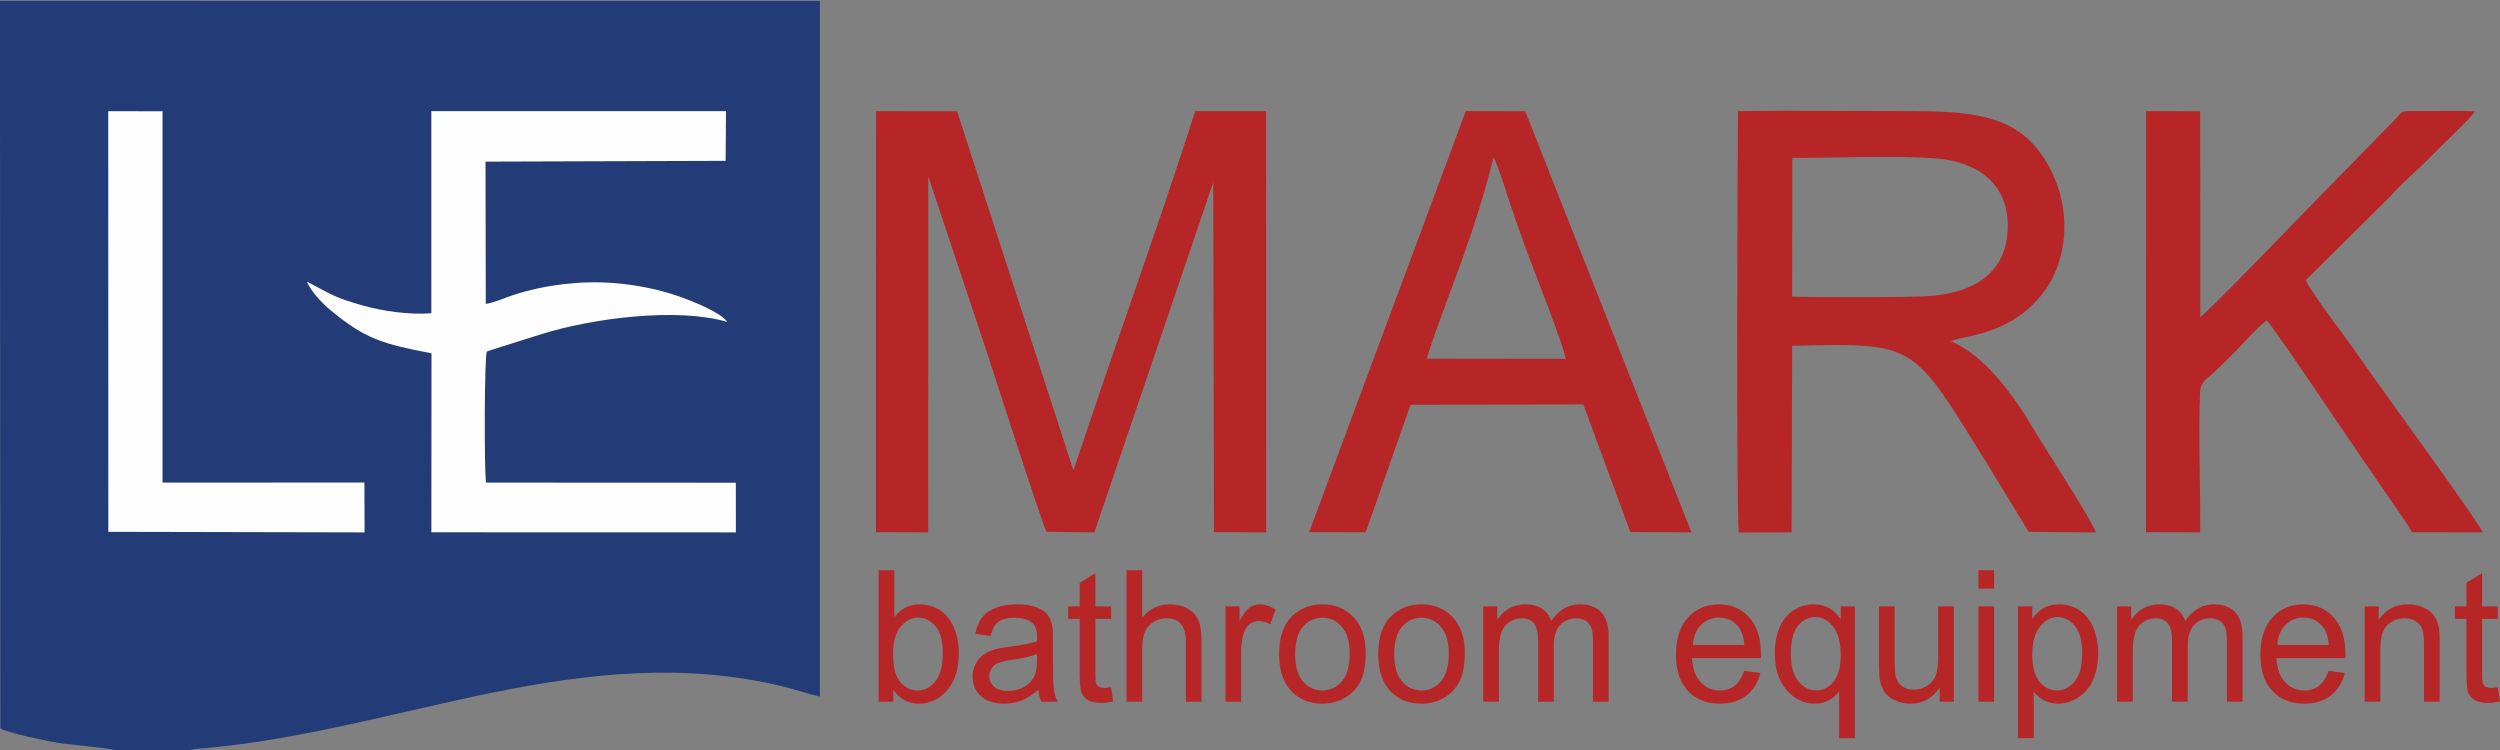
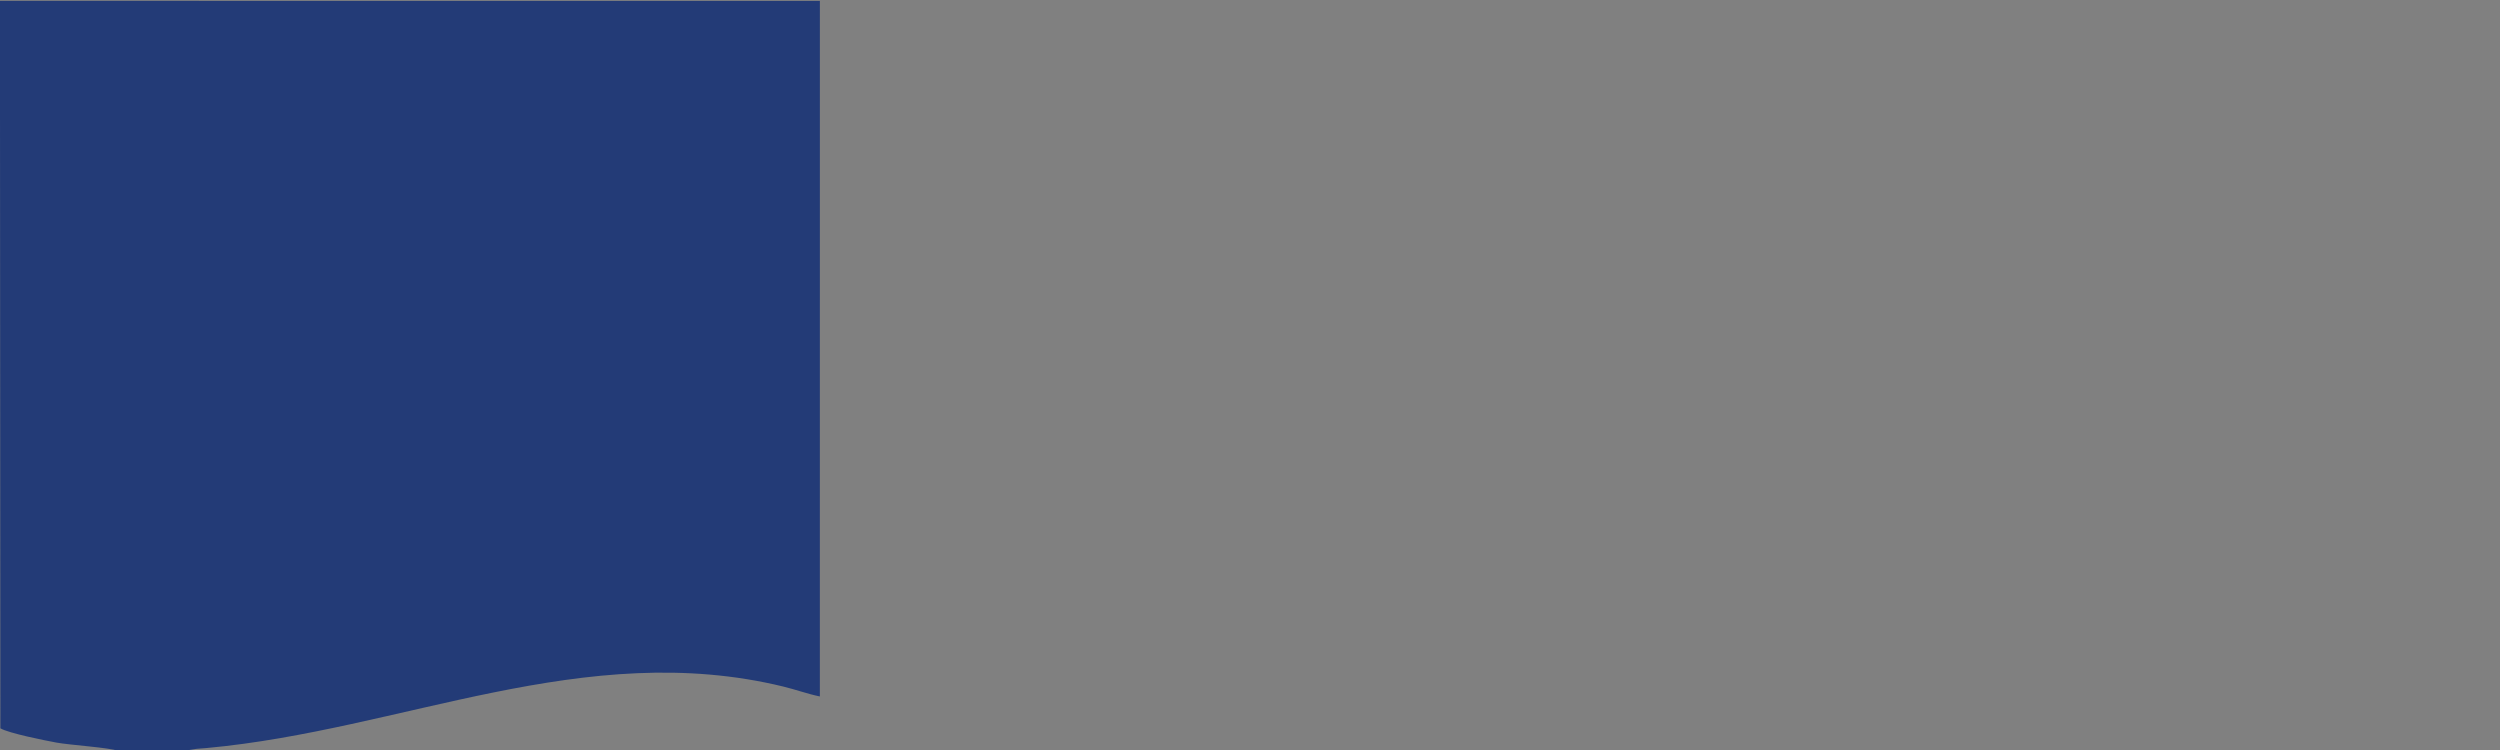
<svg xmlns="http://www.w3.org/2000/svg" xml:space="preserve" width="200mm" height="60mm" style="shape-rendering:geometricPrecision; text-rendering:geometricPrecision; image-rendering:optimizeQuality; fill-rule:evenodd; clip-rule:evenodd" viewBox="0 0 20000 6000">
  <rect x="0" y="0" width="20000" height="6000" fill="#808080" stroke="none" />
  <defs>
    <style type="text/css"> .fil0 {fill:#233B77} .fil1 {fill:#B62626} .fil2 {fill:#FEFEFE} .fil3 {fill:#B62626;fill-rule:nonzero} </style>
  </defs>
  <g id="Слой_x0020_1">
    <g id="_2948058514832">
      <path class="fil0" d="M943.83 6007.13l537.47 0c3.58,-1.61 8.07,-2.95 11.14,-3.79l82.1 -12.85c25.02,-1.8 50.83,-3.69 77.52,-6.14 1568.26,-143.85 3023.31,-879.71 4616.7,-491.36 96.14,23.43 197.84,60.14 290.07,78.64l0.21 -5564.08 -6559.57 -0.43 3.66 5819.54c69.41,39.9 352.48,96.28 448.77,114.16 104.11,19.34 430.84,40.67 491.93,66.31z" />
-       <path class="fil1" d="M13911.08 4259.52l421.57 -0.25 4.52 -1493.04c1013.1,-22.7 953.39,-28.14 1569.67,958.82l322.93 530.01 537.48 4.31c-28.32,-91.59 -424.15,-699.67 -509.27,-844.3 -142.48,-242.06 -387.13,-582.17 -651.39,-683.61 64.97,-38.2 267.17,-36.54 487.72,-166.03 525.37,-308.46 523.83,-1002.2 188.04,-1392.7 -236.26,-274.77 -602.35,-284.09 -1051.8,-283.86 -441.24,0.25 -885.91,-5.78 -1326.7,0.33 -3.03,135.32 -15.36,3287.59 7.23,3370.32zm3256.87 -1.86l433.23 0.93c4.1,-368.15 -15.94,-763.74 -0.32,-1126.11 3.58,-82.84 65.08,-108.62 110.29,-151.97 50.87,-48.75 90.38,-89.21 141.31,-138.2 84.74,-81.52 195.73,-217.18 281.46,-278.54 42.51,35.9 561.71,808.67 584.72,842.88 97.87,145.42 189.26,276.39 289.64,423.37 50.13,73.42 93.68,136.02 145.06,211.79 39.51,58.24 113.18,157.05 141.26,216.24l567.79 0.64c-22.18,-60.09 -655.19,-936.21 -706.05,-1006.27 -120.73,-166.38 -235.3,-330.04 -354.49,-498.45 -62.07,-87.68 -332.77,-443.65 -355.11,-513.43l674.86 -668.88c100.15,-115.45 230.73,-219.51 339.43,-333.52 87.13,-91.37 307.7,-292.2 338.76,-348.15 -157.94,-5.12 -318.71,0.44 -477.24,-1.54 -129.53,-1.59 -100.46,2.57 -167.3,73.2 -34.39,36.35 -83.55,83.9 -119.85,121.58 -160.79,166.93 -315,322.05 -477.34,487.59 -106.68,108.8 -915.29,949.6 -955.9,964.86l-0.55 -1646.03 -433.12 -0.84 -0.54 3368.85zm-6694.74 -0.62l452.33 1.3 358.91 -1020.3 1382.35 -2.15 375.84 1020.15 489.26 3.01 -1329.94 -3369.31 -475.79 -1.04 -1252.96 3368.34zm943.29 -1387.76l1108.48 1.43c-4.07,-73.74 -241.58,-679.09 -285.78,-795.06 -51.11,-134.14 -96.89,-268.56 -144.82,-404.79 -17.41,-49.49 -117,-374.76 -146.34,-410.66 -77.44,307.41 -150.97,534.77 -252.83,821.41 -39.99,112.54 -273.83,729.28 -278.71,787.67zm-4408.66 -1799.45l-0.12 3187.7 417.66 1.14 0.88 -2848.56 470.55 1413.21c37.09,111.49 437.93,1362.54 475.76,1430.86l382.22 4.97 951.23 -2800.35 5.61 2798.28 417.6 1.83 -0.58 -3369.98 -566.98 0.04c-220.82,690.59 -490.17,1454.86 -729.6,2149.86l-244.91 724.16 -930.51 -2872.71 -648.66 -1.54 -0.15 181.09zm7329.17 1303.5c176.32,5.11 983.88,7.31 1126.47,-6.9 337.65,-33.62 592.58,-187.55 598.68,-548.76 6.1,-360.78 -257.45,-530.26 -593.32,-551.96 -356.08,-22.99 -767.59,-0.89 -1130.3,-2.73l-1.53 1110.35z" />
-       <path class="fil2" d="M3450.8 2506.02c-178.2,14.35 -392.44,-17.82 -553.15,-63.24 -228.13,-64.46 -251.92,-91.23 -441.31,-189.17 25.42,72.1 125.81,175.54 175.77,217.57 292.05,245.67 431.79,279.42 819.85,355.47l-0.95 1431.64 2435.81 0.69 -0.15 -397.23 -1998.38 -0.93c-15.43,-99.44 -13.31,-1013.72 6.42,-1048.6 7.86,-5.13 379.31,-120.83 429.99,-136.86 413.72,-130.92 1094.35,-217.42 1493.06,-100.17 -50.51,-75.92 -278.31,-166.81 -394.86,-207.18 -155.64,-53.93 -337.69,-89.95 -509.57,-103.35 -268.09,-20.89 -545.81,12.73 -797.32,92.31 -70.6,22.35 -160.4,64.66 -229.81,74.3l-2.15 -1138.33 1920.96 -6.18 2.91 -397.54 -2357.19 -0.29 0.07 1617.09zm-2584.23 1748.63l2050.11 4.4 -1.5 -398.83 -1614.89 0.68 -0.05 -2970.73 -434.28 -0.7 0.61 3365.18z" />
-       <path class="fil3" d="M7146.1 5613.19l-116.89 0 0 -1051.38 125.45 0 0 375.18c52.98,-68.03 120.45,-102.05 202.65,-102.05 45.38,0 88.62,9.3 129.25,28.14 40.63,18.84 73.89,45.52 100.26,79.54 26.14,34.26 46.81,75.38 61.54,123.59 14.97,47.96 22.33,99.61 22.33,154.43 0,130.19 -31.36,231.02 -93.85,301.99 -62.72,71.22 -137.8,106.71 -225.47,106.71 -87.19,0 -155.61,-37.45 -205.27,-112.09l0 95.94zm-1.42 -386.68c0,91.04 12.11,156.87 36.11,197.5 39.44,66.32 92.66,99.6 159.89,99.6 54.88,0 102.17,-24.47 141.84,-73.41 39.92,-48.95 59.87,-121.88 59.87,-218.8 0,-99.36 -19,-172.54 -57.25,-219.77 -38.26,-47.23 -84.58,-70.97 -138.75,-70.97 -54.88,0 -102.17,24.47 -141.84,73.42 -39.92,48.95 -59.87,119.67 -59.87,212.43zm1162.03 291.23c-46.57,40.87 -91.47,69.5 -134.47,86.39 -43.01,16.89 -89.1,25.21 -138.52,25.21 -81.25,0 -143.74,-20.31 -187.45,-61.19 -43.72,-40.62 -65.58,-92.75 -65.58,-156.13 0,-37.2 8.32,-71.22 24.71,-102.05 16.63,-30.84 38.25,-55.32 64.86,-73.91 26.85,-18.61 56.79,-32.8 90.29,-42.35 24.71,-6.61 62.01,-12.97 111.66,-19.33 101.21,-12.24 176.05,-27.17 223.81,-44.3 0.47,-17.62 0.71,-28.87 0.71,-33.52 0,-52.38 -11.88,-89.33 -35.64,-110.87 -32.08,-29.13 -79.83,-43.56 -143.02,-43.56 -59.16,0 -102.88,10.76 -130.91,32.06 -28.28,21.29 -48.95,58.98 -62.49,113.31l-122.59 -17.62c11.16,-54.09 29.46,-97.9 55.12,-131.18 25.66,-33.29 62.72,-58.74 111.19,-76.85 48.22,-17.86 104.53,-26.91 168.21,-26.91 63.19,0 114.75,7.59 154.42,23 39.45,15.42 68.67,34.51 87.2,57.75 18.53,23.26 31.6,52.62 39.2,88.11 4.04,22.02 6.18,61.67 6.18,118.69l0 171.32c0,119.67 2.61,195.3 7.84,227.36 4.99,32.06 15.44,62.65 30.65,92.02l-131.15 0c-12.59,-27.17 -20.67,-58.98 -24.23,-95.45zm-9.98 -286.34c-45.62,19.09 -114.04,35.24 -205.27,48.46 -51.8,7.58 -88.38,16.15 -109.77,25.7 -21.38,9.54 -37.77,23.49 -49.42,41.6 -11.64,18.36 -17.58,38.67 -17.58,61.19 0,34.01 12.59,62.65 38.02,85.41 25.42,22.76 62.48,34.26 111.19,34.26 48.22,0 91.23,-10.77 129,-32.55 37.54,-21.53 65.34,-51.15 82.92,-88.6 13.54,-29.12 20.2,-71.95 20.2,-128.48l0.71 -46.99zm591.82 266.51l17.11 114.05c-35.17,7.59 -66.76,11.51 -94.32,11.51 -45.38,0 -80.55,-7.34 -105.72,-22.27 -24.95,-14.93 -42.53,-34.26 -52.75,-58.5 -10.22,-24.22 -15.2,-75.13 -15.2,-152.71l0 -439.05 -92.67 0 0 -99.85 92.67 0 0 -188.45 125.44 -77.58 0 266.03 125.44 0 0 99.85 -125.44 0 0 446.39c0,36.96 2.13,60.7 6.65,71.22 4.27,10.52 11.4,18.85 21.38,25.21 9.98,6.11 24.24,9.3 42.77,9.3 13.78,0 32.07,-1.71 54.64,-5.15zm123.78 115.28l0 -1051.38 125.45 0 0 378.36c58.2,-70.24 131.62,-105.23 220.48,-105.23 54.4,0 101.68,11.01 142.07,33.28 40.16,22.27 68.9,52.86 86.25,92.01 17.34,39.16 25.89,96.19 25.89,170.59l0 482.37 -125.44 0 0 -481.88c0,-64.37 -13.54,-111.36 -40.39,-140.73 -27.09,-29.37 -65.1,-44.05 -114.52,-44.05 -36.82,0 -71.51,9.8 -104.06,29.62 -32.55,19.82 -55.59,46.74 -69.61,80.76 -13.78,33.77 -20.67,80.52 -20.67,140.23l0 416.05 -125.45 0zm791.4 0l0 -762.1 112.61 0 0 116.73c28.76,-54.08 55.36,-89.81 79.83,-106.95 24.47,-17.37 51.32,-25.93 80.55,-25.93 42.28,0 85.28,13.7 129,40.86l-44.67 119.19c-30.4,-17.62 -60.82,-26.43 -91.22,-26.43 -27.33,0 -51.8,8.57 -73.42,25.45 -21.62,16.89 -37.07,40.38 -46.33,70.48 -14.01,45.77 -20.9,95.94 -20.9,150.52l0 398.18 -125.45 0zm429.08 -381.05c0,-140.73 38.02,-244.98 114.28,-312.77 63.44,-56.29 141.12,-84.43 232.6,-84.43 101.44,0 184.6,34.25 249.22,102.78 64.39,68.28 96.7,162.99 96.7,283.65 0,97.89 -14.25,174.74 -42.77,230.79 -28.51,56.04 -70.09,99.6 -124.73,130.68 -54.4,31.08 -114.04,46.5 -178.42,46.5 -103.59,0 -187.22,-34.01 -251.13,-102.29 -63.91,-68.29 -95.75,-166.67 -95.75,-294.91zm128.3 0.24c0,97.41 20.66,170.34 62.01,218.55 41.58,48.46 93.61,72.68 156.57,72.68 62.24,0 114.04,-24.22 155.62,-72.93 41.33,-48.69 62.01,-122.85 62.01,-222.46 0,-93.98 -20.91,-165.19 -62.49,-213.41 -41.58,-48.45 -93.37,-72.68 -155.14,-72.68 -62.96,0 -114.99,23.98 -156.57,72.19 -41.35,48.22 -62.01,120.9 -62.01,218.06zm664.53 -0.24c0,-140.73 38.01,-244.98 114.28,-312.77 63.43,-56.29 141.12,-84.43 232.59,-84.43 101.45,0 184.6,34.25 249.22,102.78 64.39,68.28 96.7,162.99 96.7,283.65 0,97.89 -14.25,174.74 -42.76,230.79 -28.52,56.04 -70.09,99.6 -124.74,130.68 -54.4,31.08 -114.04,46.5 -178.42,46.5 -103.59,0 -187.22,-34.01 -251.13,-102.29 -63.91,-68.29 -95.74,-166.67 -95.74,-294.91zm128.29 0.24c0,97.41 20.67,170.34 62.01,218.55 41.58,48.46 93.61,72.68 156.57,72.68 62.24,0 114.04,-24.22 155.62,-72.93 41.34,-48.69 62.01,-122.85 62.01,-222.46 0,-93.98 -20.91,-165.19 -62.49,-213.41 -41.58,-48.45 -93.37,-72.68 -155.14,-72.68 -62.96,0 -114.99,23.98 -156.57,72.19 -41.34,48.22 -62.01,120.9 -62.01,218.06zm711.57 380.81l0 -762.1 112.61 0 0 107.68c23.05,-37.2 53.93,-67.3 92.43,-89.81 38.48,-22.77 82.2,-34.02 131.38,-34.02 54.65,0 99.55,11.74 134.48,34.99 34.92,23.5 59.63,56.05 73.88,98.14 58.92,-88.84 135.19,-133.13 229.27,-133.13 73.66,0 130.43,20.8 169.88,62.65 39.67,41.84 59.63,106.21 59.63,193.09l0 522.51 -125.45 0 0 -479.68c0,-51.39 -4.27,-88.6 -12.35,-111.36 -8.08,-22.76 -22.81,-40.87 -44.43,-54.81 -21.38,-13.95 -46.57,-20.81 -75.31,-20.81 -52.27,0 -95.51,17.87 -129.97,53.36 -34.45,35.73 -51.55,92.75 -51.55,171.06l0 442.24 -125.45 0 0 -494.61c0,-57.27 -10.21,-100.34 -30.64,-128.98 -20.44,-28.62 -53.93,-43.07 -100.27,-43.07 -35.16,0 -67.7,9.55 -97.64,28.64 -29.93,19.09 -51.56,46.98 -65.1,83.94 -13.31,36.71 -19.96,89.81 -19.96,159.07l0 395.01 -125.44 0zm2088.13 -246.69l129.73 17.61c-20.2,77.59 -57.98,138.04 -113.09,180.87 -55.12,42.83 -125.45,64.36 -211.22,64.36 -107.86,0 -193.39,-34.26 -256.59,-102.79 -63.2,-68.28 -94.8,-164.46 -94.8,-288.05 0,-127.75 31.83,-227.11 95.75,-297.59 63.91,-70.74 146.82,-105.97 248.75,-105.97 98.6,0 179.14,34.5 241.62,103.76 62.49,69.26 93.85,166.66 93.85,292.21 0,7.59 -0.24,19.09 -0.71,34.27l-550.97 0c4.76,83.45 27.57,147.57 68.91,191.87 41.1,44.3 92.66,66.56 154.19,66.56 45.85,0 85.05,-12.48 117.37,-37.44 32.55,-24.96 58.21,-64.85 77.21,-119.67zm-410.55 -207.05l411.98 0c-5.47,-64.12 -21.38,-112.08 -47.28,-144.15 -39.68,-49.68 -91.47,-74.64 -154.91,-74.64 -57.49,0 -105.72,19.82 -144.92,59.47 -38.97,39.65 -60.58,92.76 -64.87,159.32zm1169.87 745.95l0 -373.95c-19.48,28.14 -46.8,51.39 -81.72,69.99 -34.93,18.6 -72.23,27.9 -111.67,27.9 -87.67,0 -162.98,-35.97 -226.41,-108.17 -63.21,-71.95 -94.8,-170.83 -94.8,-296.13 0,-76.35 12.82,-144.88 38.48,-205.58 25.9,-60.44 63.2,-106.46 112.15,-137.54 48.94,-31.32 102.64,-46.98 161.08,-46.98 91.47,0 163.22,39.4 215.73,118.45l0 -102.3 112.61 0 0 1054.31 -125.45 0zm-386.31 -675.47c0,97.9 19.96,171.32 59.87,220.27 39.92,48.94 87.67,73.41 143.51,73.41 53.46,0 99.31,-23.24 138.03,-69.74 38.49,-46.75 57.74,-117.47 57.74,-212.43 0,-101.32 -20.44,-177.43 -61.06,-228.58 -40.63,-51.15 -88.15,-76.6 -143.03,-76.6 -54.41,0 -100.5,23.74 -138.27,71.22 -37.78,47.47 -56.79,121.62 -56.79,222.45zm1191.26 383.26l0 -113.32c-57.5,86.4 -135.43,129.47 -234.03,129.47 -43.48,0 -84.1,-8.56 -121.88,-25.7 -37.78,-17.37 -65.81,-38.91 -84.1,-64.85 -18.3,-26.19 -31.13,-58 -38.49,-95.69 -4.99,-25.45 -7.6,-65.59 -7.6,-120.41l0 -471.6 125.44 0 0 421.67c0,67.31 2.61,112.83 7.61,136.07 7.84,34.02 24.47,60.46 50.12,79.79 25.42,19.33 56.79,29.12 94.32,29.12 37.54,0 72.71,-9.79 105.49,-29.61 32.79,-19.82 56.08,-46.99 69.85,-81.01 13.55,-34.02 20.43,-83.7 20.43,-148.55l0 -407.48 125.45 0 0 762.1 -112.61 0zm309.57 -904.54l0 -146.84 125.44 0 0 146.84 -125.44 0zm0 904.54l0 -762.1 125.44 0 0 762.1 -125.44 0zm316.7 292.21l0 -1054.31 114.04 0 0 100.09c26.84,-38.66 57.26,-67.79 91.24,-87.12 33.73,-19.34 74.83,-29.12 123.07,-29.12 63.19,0 118.78,16.64 167.02,50.17 48.22,33.28 84.57,80.51 109.28,141.21 24.48,60.93 36.83,127.5 36.83,200.19 0,77.58 -13.54,147.57 -40.62,209.98 -27.09,62.17 -66.53,109.88 -118.33,143.17 -51.55,33.04 -105.96,49.68 -162.97,49.68 -41.82,0 -79.36,-9.06 -112.38,-27.17 -33.27,-18.1 -60.35,-40.86 -81.73,-68.52l0 371.75 -125.45 0zm114.04 -668.61c0,97.65 19.24,169.85 57.5,216.58 38.48,46.75 85.05,70.24 139.7,70.24 55.59,0 103.1,-24.22 142.55,-72.68 39.67,-48.46 59.4,-123.35 59.4,-224.91 0,-96.92 -19.25,-169.35 -57.98,-217.57 -38.72,-48.22 -84.82,-72.19 -138.51,-72.19 -53.22,0 -100.26,25.69 -141.13,76.84 -41.1,51.39 -61.53,125.79 -61.53,223.69zm678.78 376.4l0 -762.1 112.61 0 0 107.68c23.05,-37.2 53.94,-67.3 92.43,-89.81 38.48,-22.77 82.2,-34.02 131.38,-34.02 54.65,0 99.55,11.74 134.48,34.99 34.92,23.5 59.63,56.05 73.88,98.14 58.92,-88.84 135.19,-133.13 229.28,-133.13 73.65,0 130.43,20.8 169.87,62.65 39.67,41.84 59.64,106.21 59.64,193.09l0 522.51 -125.46 0 0 -479.68c0,-51.39 -4.27,-88.6 -12.35,-111.36 -8.08,-22.76 -22.81,-40.87 -44.43,-54.81 -21.38,-13.95 -46.56,-20.81 -75.31,-20.81 -52.27,0 -95.51,17.87 -129.96,53.36 -34.45,35.73 -51.55,92.75 -51.55,171.06l0 442.24 -125.45 0 0 -494.61c0,-57.27 -10.22,-100.34 -30.65,-128.98 -20.43,-28.62 -53.93,-43.07 -100.26,-43.07 -35.16,0 -67.71,9.55 -97.65,28.64 -29.93,19.09 -51.55,46.98 -65.1,83.94 -13.3,36.71 -19.95,89.81 -19.95,159.07l0 395.01 -125.45 0zm1692.08 -246.69l129.73 17.61c-20.2,77.59 -57.98,138.04 -113.09,180.87 -55.12,42.83 -125.45,64.36 -211.22,64.36 -107.86,0 -193.39,-34.26 -256.59,-102.79 -63.2,-68.28 -94.8,-164.46 -94.8,-288.05 0,-127.75 31.84,-227.11 95.75,-297.59 63.91,-70.74 146.83,-105.97 248.75,-105.97 98.6,0 179.14,34.5 241.63,103.76 62.48,69.26 93.84,166.66 93.84,292.21 0,7.59 -0.24,19.09 -0.71,34.27l-550.96 0c4.75,83.45 27.56,147.57 68.9,191.87 41.1,44.3 92.66,66.56 154.19,66.56 45.85,0 85.06,-12.48 117.37,-37.44 32.55,-24.96 58.21,-64.85 77.21,-119.67zm-410.55 -207.05l411.98 0c-5.46,-64.12 -21.38,-112.08 -47.28,-144.15 -39.68,-49.68 -91.47,-74.64 -154.91,-74.64 -57.49,0 -105.72,19.82 -144.92,59.47 -38.97,39.65 -60.58,92.76 -64.87,159.32zm698.75 453.74l0 -762.1 112.61 0 0 108.17c54.17,-82.97 132.58,-124.32 234.97,-124.32 44.67,0 85.53,8.32 122.83,24.71 37.31,16.4 65.34,38.18 83.87,64.86 18.53,26.67 31.6,58.48 38.96,95.2 4.52,23.98 6.89,65.83 6.89,125.54l0 467.94 -125.44 0 0 -463.04c0,-52.61 -4.75,-92.02 -14.49,-117.96 -9.74,-25.94 -27.09,-46.74 -51.8,-62.41 -24.7,-15.41 -53.93,-23.25 -87.19,-23.25 -53.22,0 -99.07,17.38 -137.8,52.38 -38.73,34.75 -57.97,101.07 -57.97,198.47l0 415.81 -125.44 0zm1065.09 -115.28l17.11 114.05c-35.17,7.59 -66.77,11.51 -94.33,11.51 -45.37,0 -80.54,-7.34 -105.72,-22.27 -24.95,-14.93 -42.53,-34.26 -52.75,-58.5 -10.21,-24.22 -15.2,-75.13 -15.2,-152.71l0 -439.05 -92.66 0 0 -99.85 92.66 0 0 -188.45 125.45 -77.58 0 266.03 125.44 0 0 99.85 -125.44 0 0 446.39c0,36.96 2.13,60.7 6.65,71.22 4.27,10.52 11.4,18.85 21.38,25.21 9.98,6.11 24.24,9.3 42.77,9.3 13.77,0 32.07,-1.71 54.64,-5.15z" />
    </g>
  </g>
</svg>